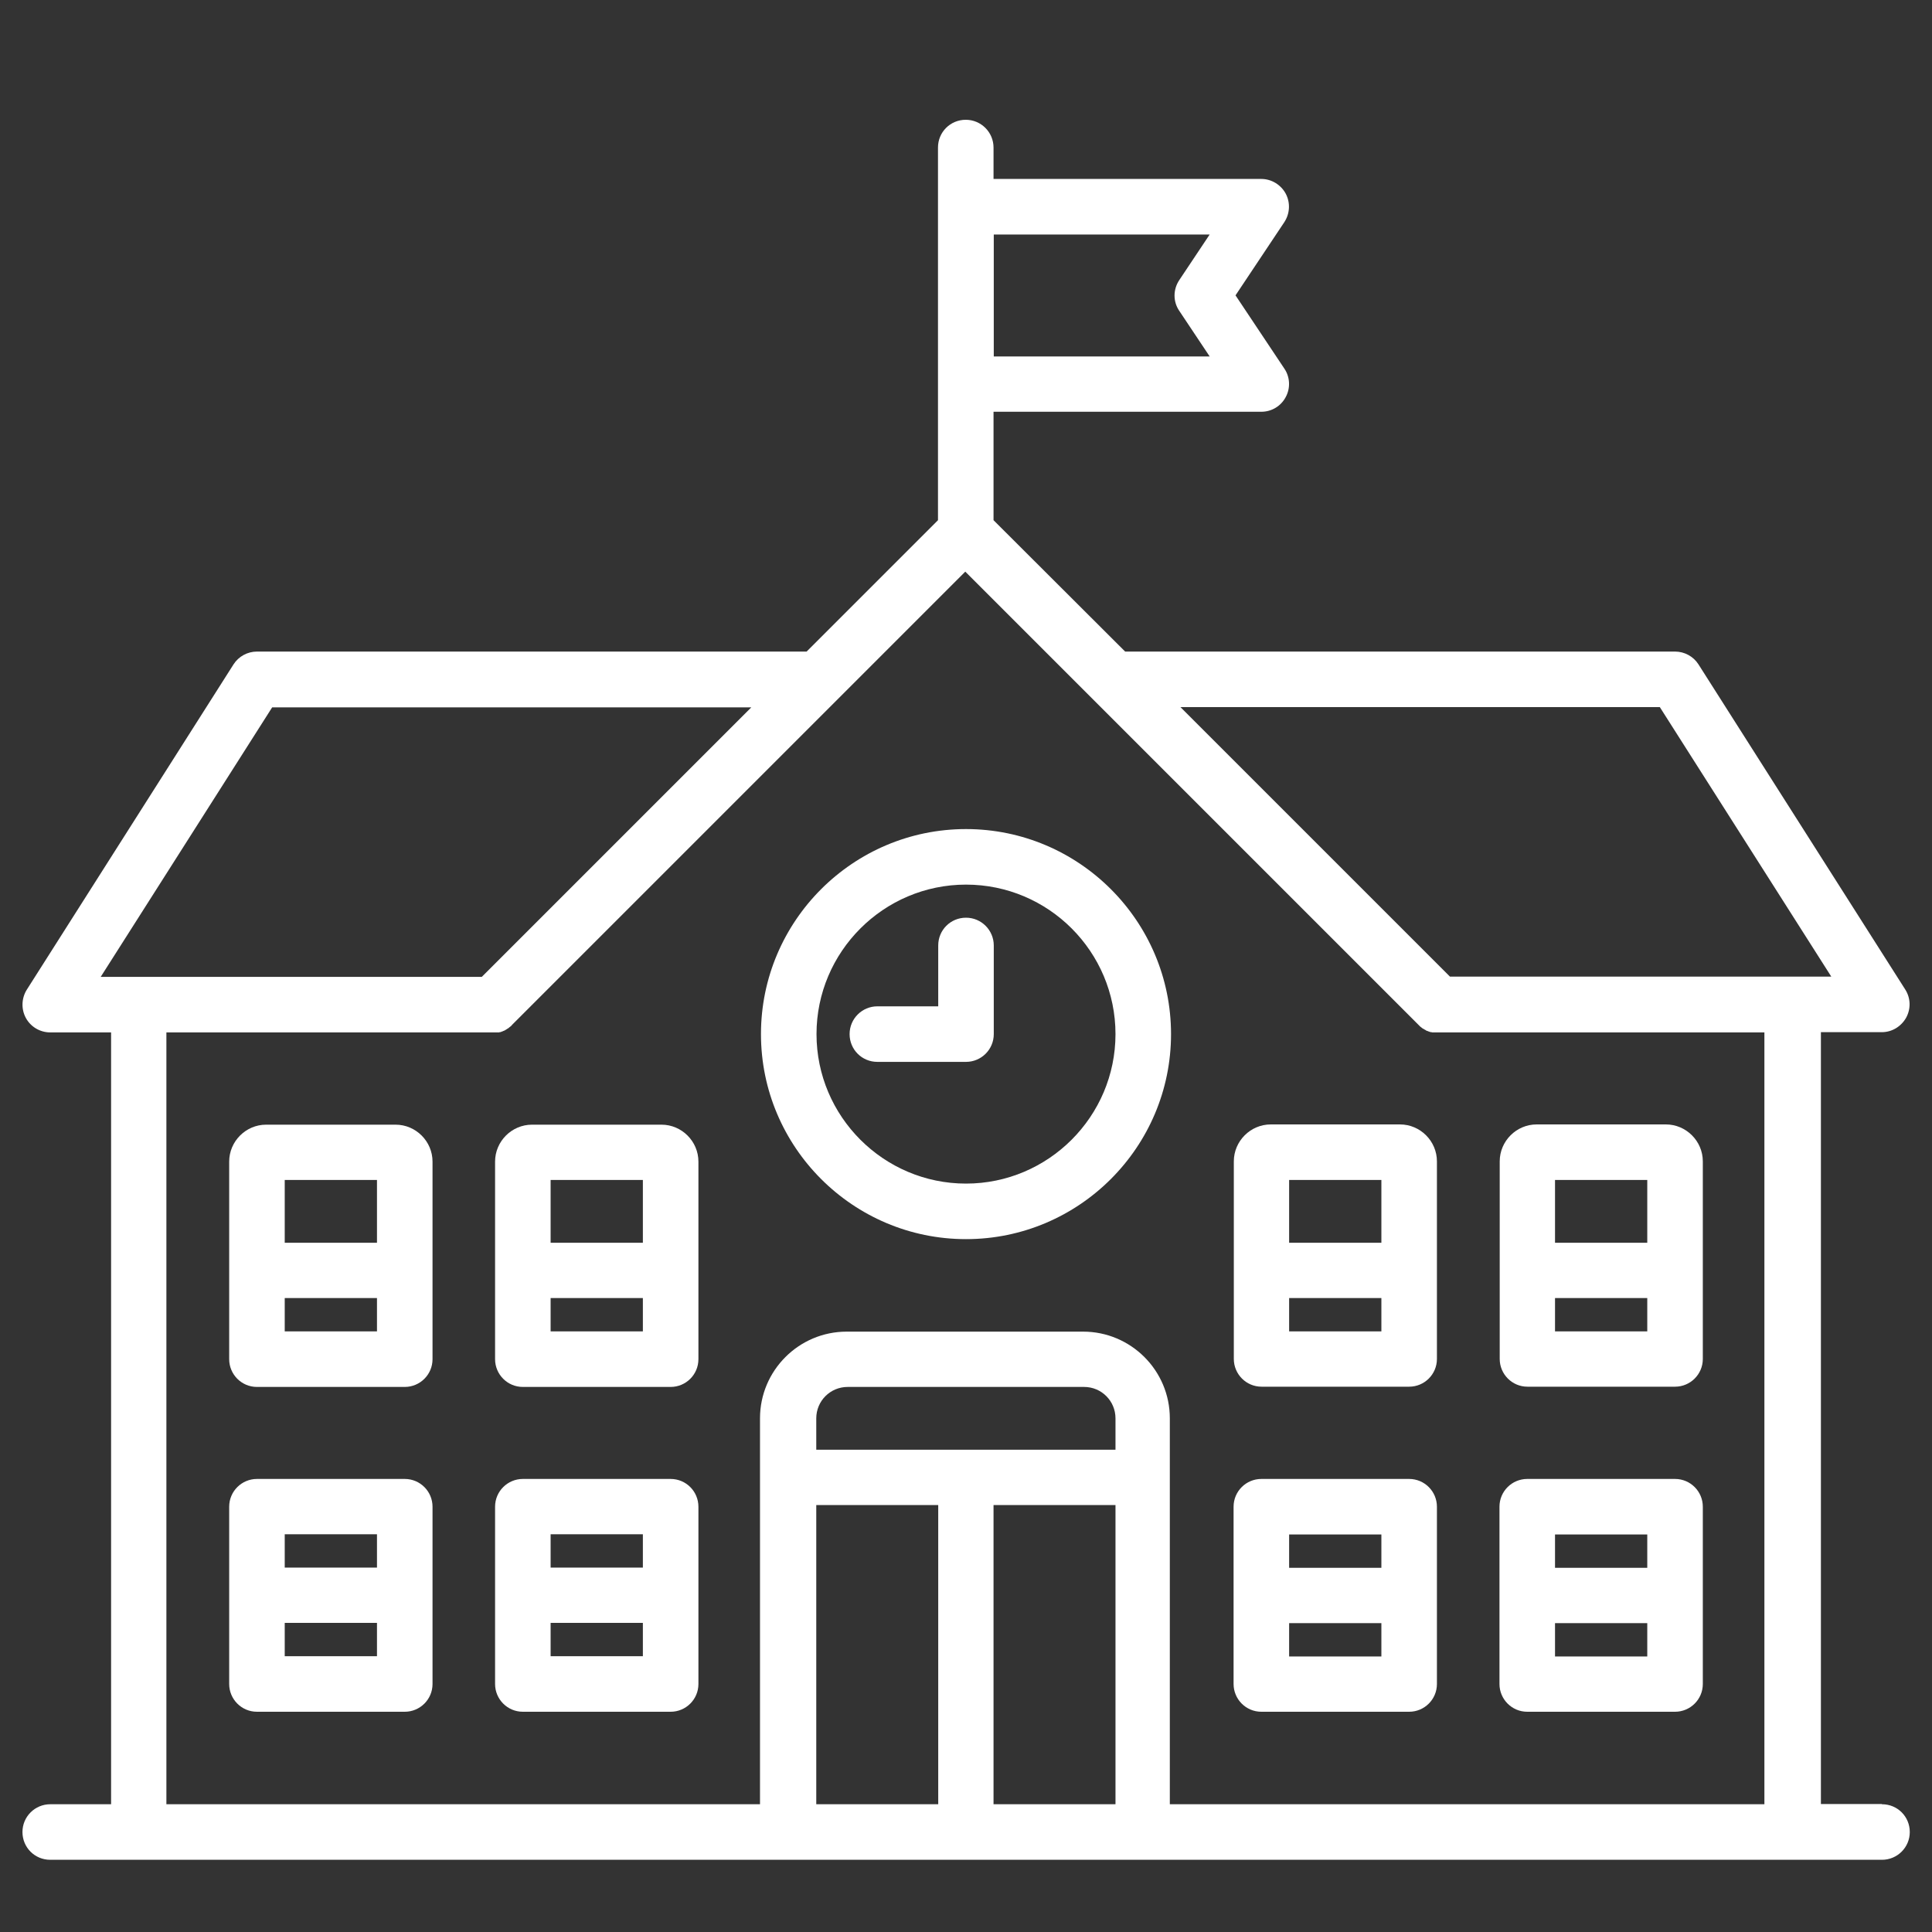
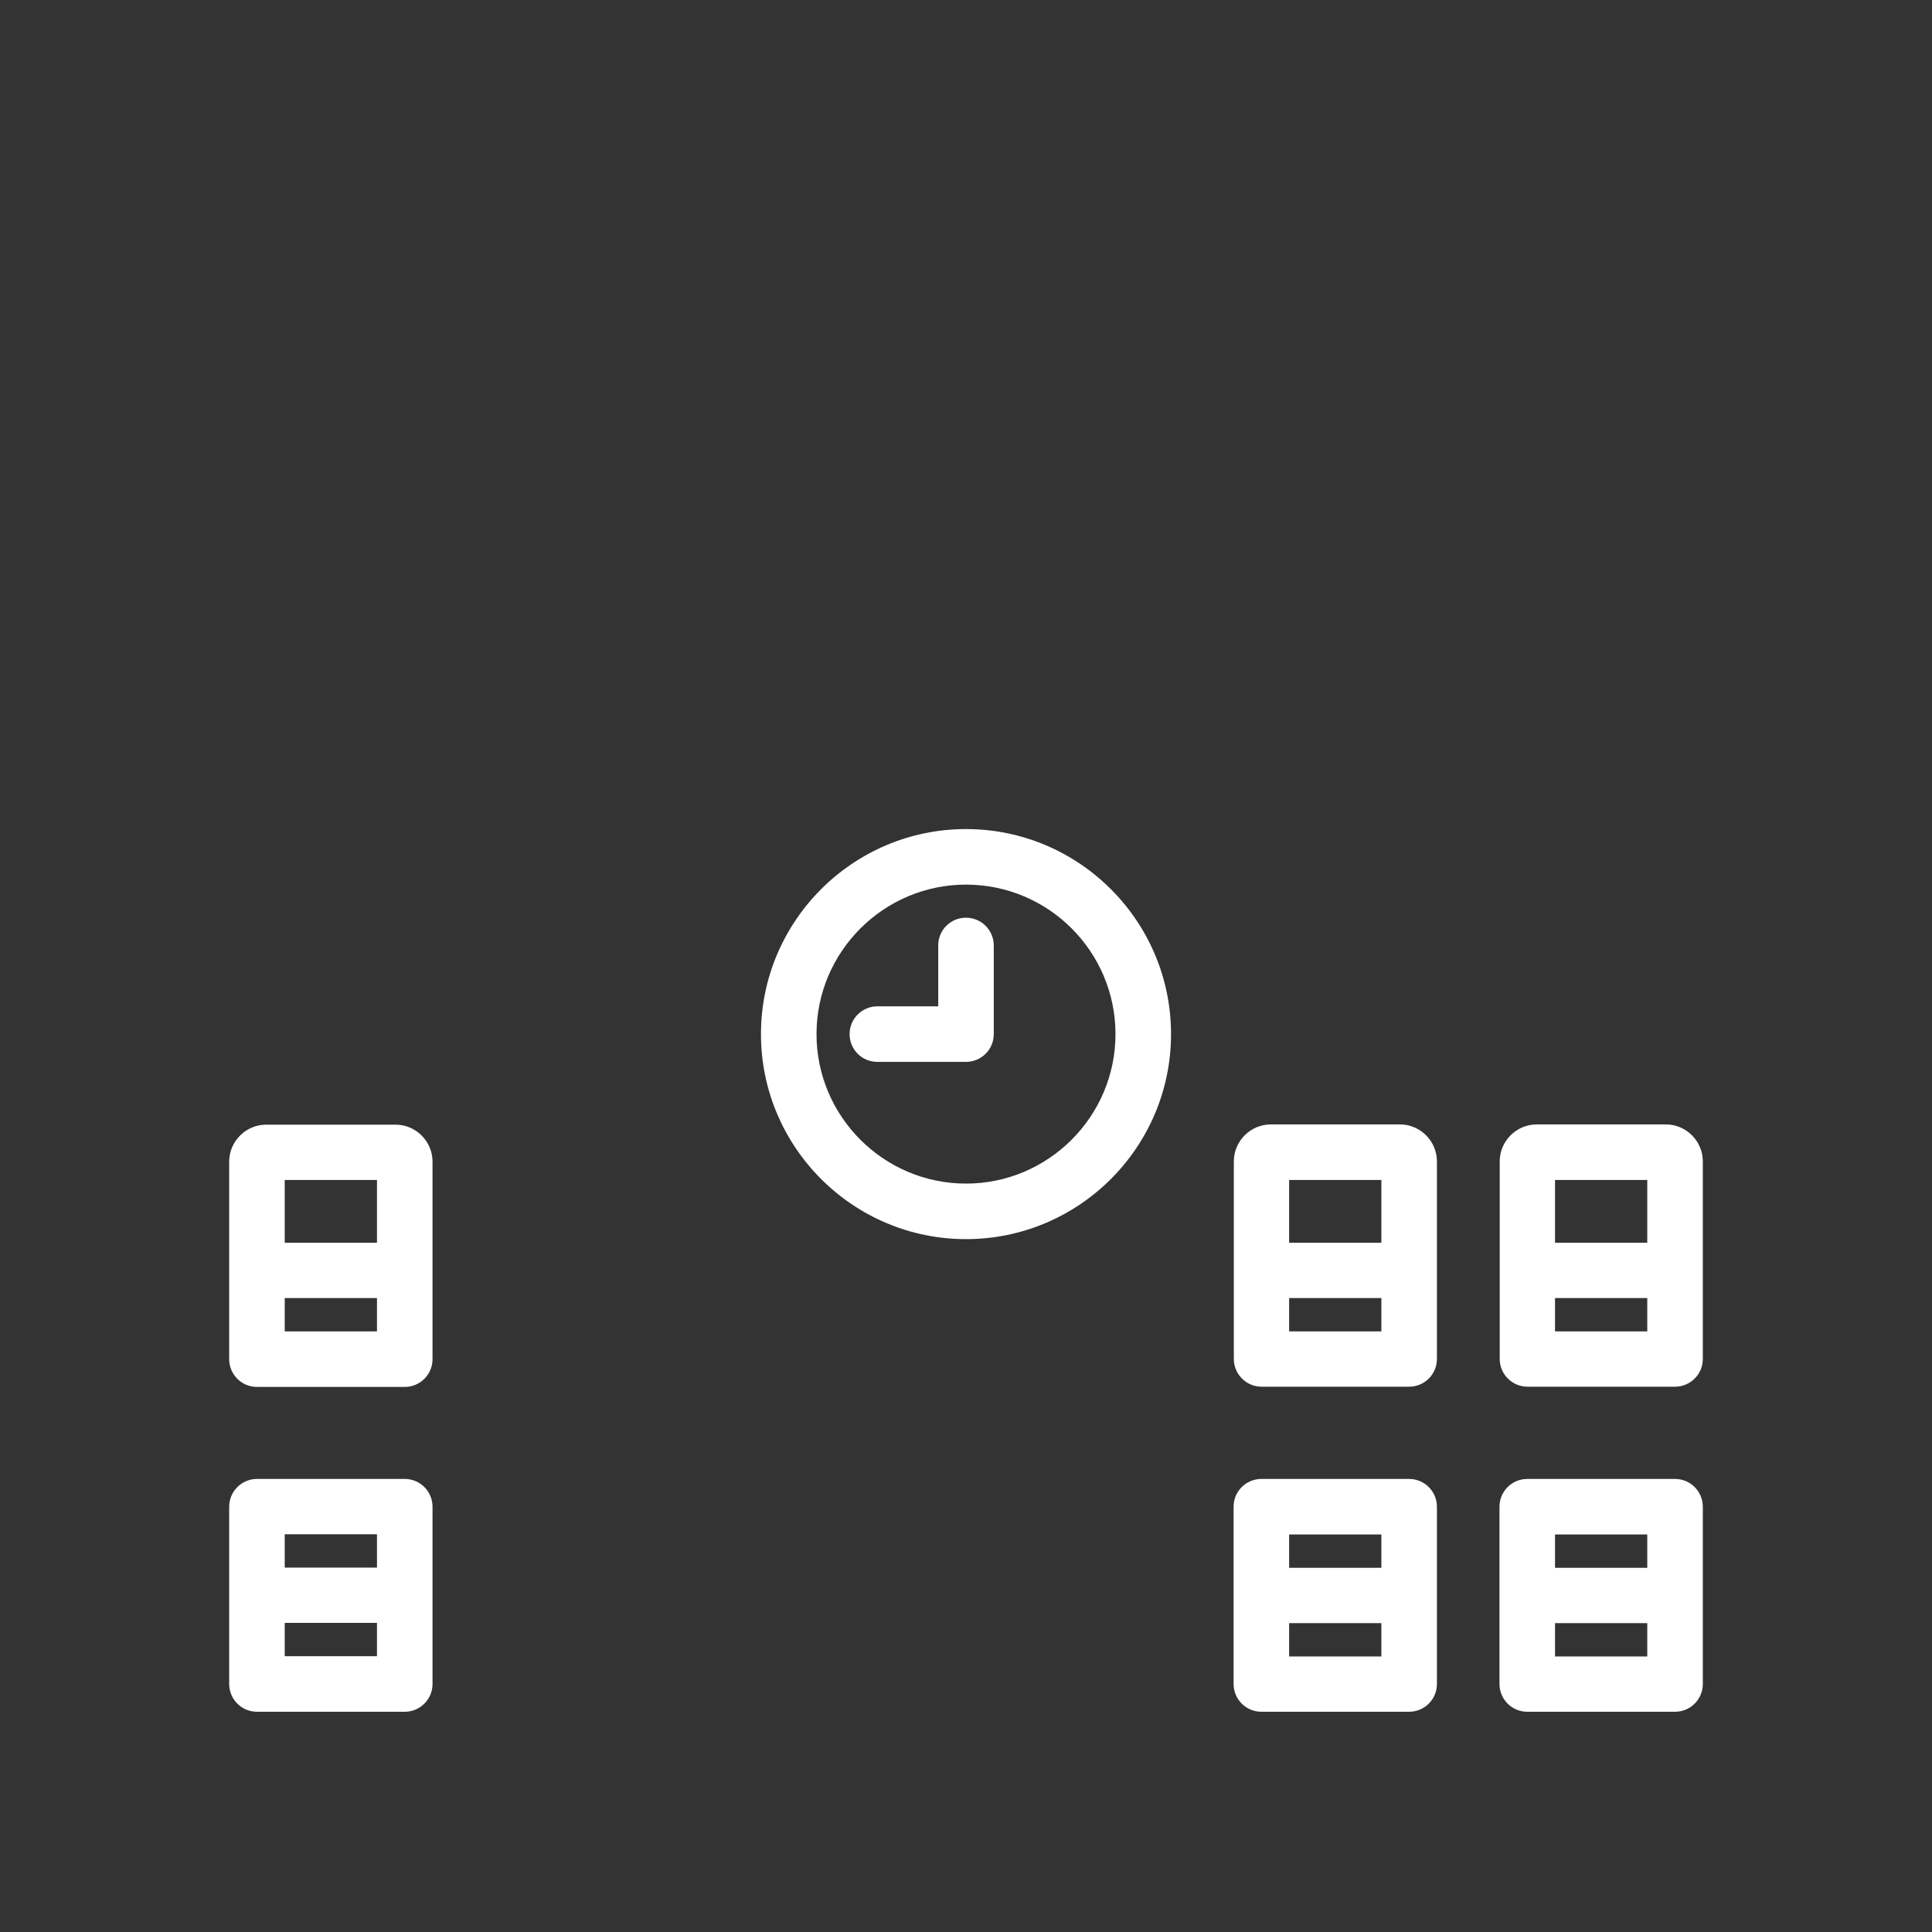
<svg xmlns="http://www.w3.org/2000/svg" id="Capa_1" data-name="Capa 1" viewBox="0 0 80 80">
  <rect x="0" y="0" width="80" height="80" fill="#333333" stroke="none" />
  <defs>
    <style> .cls-1 { fill: #fff; stroke-width: 0px; } </style>
  </defs>
-   <path class="cls-1" d="m77.92,74.7h-2.52v-31.96h2.52c.42,0,.8-.23,1.01-.6.2-.37.19-.81-.04-1.17l-8.56-13.46c-.21-.33-.58-.53-.97-.53h-22.77l-5.45-5.44v-4.49h11.09c.42,0,.81-.23,1.01-.61.2-.37.18-.83-.06-1.18l-2.02-3.03,2.02-3.03c.23-.35.26-.8.06-1.18-.2-.37-.59-.61-1.01-.61h-11.09v-1.3c0-.63-.51-1.15-1.15-1.15s-1.15.51-1.15,1.15v15.43l-5.44,5.44H10.64c-.39,0-.76.2-.97.53L1.11,40.98c-.22.35-.24.8-.04,1.17.2.37.59.6,1.01.6h2.52v31.96h-2.52c-.63,0-1.15.51-1.15,1.15s.51,1.15,1.15,1.15h75.85c.63,0,1.15-.51,1.15-1.15s-.51-1.15-1.15-1.15h0Zm-9.19-45.42l7.1,11.16h-15.79l-11.16-11.16h19.84Zm-18.64-19.57l-1.26,1.89c-.26.39-.26.89,0,1.27l1.26,1.89h-8.94v-5.05h8.94ZM11.27,29.29h19.84l-11.16,11.16H4.17l7.1-11.16Zm-4.38,13.46h13.53s.08,0,.11,0c.02,0,.03,0,.05,0,.02,0,.04,0,.06,0,.02,0,.04,0,.05-.01.02,0,.04,0,.05-.01.02,0,.04-.01.05-.02.02,0,.04-.01.05-.02.02,0,.03-.01.05-.02.02,0,.03-.02.05-.03.02,0,.03-.02.05-.03.02-.01.03-.02.05-.03.02-.01.03-.02.05-.04.01-.01.03-.02.04-.03.03-.02.06-.05.08-.08l18.76-18.76,18.76,18.76s.05.05.08.08c.01.01.03.02.04.03.02.01.03.03.05.04.02.01.03.02.05.03.02,0,.03.02.05.03.02,0,.03.02.05.03.02,0,.03.02.05.02.02,0,.03.01.05.02.02,0,.04.01.05.02.02,0,.03,0,.05.01.02,0,.04,0,.06.01.02,0,.04,0,.06,0,.02,0,.03,0,.05,0,.04,0,.08,0,.11,0h13.53v31.96h-24.62v-15.98c0-1.98-1.61-3.59-3.59-3.59h-9.79c-1.98,0-3.59,1.61-3.59,3.59v15.98H6.89v-31.96Zm39.3,17.28h-12.39v-1.3c0-.72.58-1.3,1.3-1.3h9.79c.72,0,1.3.58,1.3,1.3v1.3Zm-12.39,2.29h5.05v12.39h-5.05v-12.39Zm7.34,0h5.05v12.39h-5.05v-12.39Zm0,0" />
-   <path class="cls-1" d="m40,51.31c4.68,0,8.49-3.81,8.49-8.49s-3.81-8.49-8.49-8.49-8.49,3.81-8.49,8.49,3.81,8.49,8.49,8.49h0Zm0-14.68c3.42,0,6.19,2.78,6.19,6.19s-2.78,6.19-6.19,6.19-6.19-2.78-6.19-6.19,2.78-6.19,6.19-6.19h0Zm0,0" />
+   <path class="cls-1" d="m40,51.31c4.68,0,8.49-3.81,8.49-8.49s-3.81-8.49-8.49-8.49-8.49,3.81-8.49,8.49,3.81,8.49,8.49,8.49Zm0-14.68c3.42,0,6.19,2.78,6.19,6.19s-2.78,6.19-6.19,6.19-6.19-2.78-6.19-6.19,2.78-6.19,6.19-6.19h0Zm0,0" />
  <path class="cls-1" d="m40,43.97c.63,0,1.15-.51,1.15-1.15v-3.67c0-.63-.51-1.15-1.15-1.15s-1.15.51-1.15,1.15v2.52h-2.52c-.63,0-1.15.51-1.15,1.15s.51,1.15,1.15,1.15h3.67Zm0,0" />
-   <path class="cls-1" d="m27.77,61.24h-6.12c-.63,0-1.15.51-1.15,1.15v7.34c0,.63.51,1.15,1.15,1.15h6.12c.63,0,1.15-.51,1.15-1.15v-7.34c0-.63-.51-1.15-1.15-1.15h0Zm-1.15,2.29v1.38h-3.82v-1.38h3.82Zm-3.82,5.05v-1.38h3.82v1.38h-3.82Zm0,0" />
  <path class="cls-1" d="m16.76,61.24h-6.12c-.63,0-1.15.51-1.15,1.15v7.34c0,.63.51,1.15,1.15,1.15h6.12c.63,0,1.15-.51,1.15-1.15v-7.34c0-.63-.51-1.15-1.15-1.15h0Zm-1.15,2.29v1.38h-3.82v-1.38h3.82Zm-3.82,5.05v-1.38h3.82v1.38h-3.82Zm0,0" />
-   <path class="cls-1" d="m27.38,46.57h-5.35c-.84,0-1.53.69-1.53,1.53v8.18c0,.63.51,1.15,1.15,1.15h6.12c.63,0,1.15-.51,1.15-1.15v-8.18c0-.84-.69-1.53-1.53-1.53h0Zm-.76,2.29v2.6h-3.82v-2.6h3.82Zm-3.82,6.27v-1.38h3.82v1.38h-3.82Zm0,0" />
  <path class="cls-1" d="m16.37,46.57h-5.35c-.84,0-1.53.69-1.53,1.53v8.18c0,.63.51,1.15,1.15,1.15h6.12c.63,0,1.15-.51,1.15-1.15v-8.18c0-.84-.69-1.53-1.53-1.53h0Zm-.76,2.29v2.6h-3.82v-2.6h3.82Zm-3.82,6.27v-1.38h3.82v1.38h-3.82Zm0,0" />
  <path class="cls-1" d="m63.24,70.88h6.12c.63,0,1.15-.51,1.15-1.15v-7.34c0-.63-.51-1.15-1.15-1.15h-6.12c-.63,0-1.15.51-1.15,1.15v7.34c0,.63.51,1.15,1.15,1.15h0Zm1.15-2.29v-1.38h3.82v1.38h-3.82Zm3.82-5.05v1.38h-3.82v-1.38h3.82Zm0,0" />
  <path class="cls-1" d="m52.23,70.88h6.12c.63,0,1.15-.51,1.15-1.15v-7.34c0-.63-.51-1.15-1.15-1.15h-6.12c-.63,0-1.15.51-1.15,1.15v7.34c0,.63.51,1.15,1.15,1.15h0Zm1.15-2.29v-1.38h3.82v1.38h-3.82Zm3.82-5.05v1.38h-3.82v-1.38h3.82Zm0,0" />
  <path class="cls-1" d="m63.24,57.42h6.12c.63,0,1.15-.51,1.15-1.15v-8.18c0-.84-.69-1.53-1.53-1.53h-5.35c-.84,0-1.53.69-1.53,1.53v8.18c0,.63.51,1.15,1.15,1.15h0Zm1.15-2.29v-1.38h3.82v1.38h-3.82Zm3.82-6.27v2.6h-3.82v-2.6h3.82Zm0,0" />
  <path class="cls-1" d="m52.23,57.42h6.12c.63,0,1.15-.51,1.15-1.15v-8.18c0-.84-.69-1.53-1.53-1.53h-5.35c-.84,0-1.53.69-1.53,1.53v8.18c0,.63.51,1.15,1.15,1.15h0Zm1.15-2.29v-1.38h3.82v1.38h-3.82Zm3.82-6.27v2.6h-3.82v-2.6h3.82Zm0,0" />
</svg>